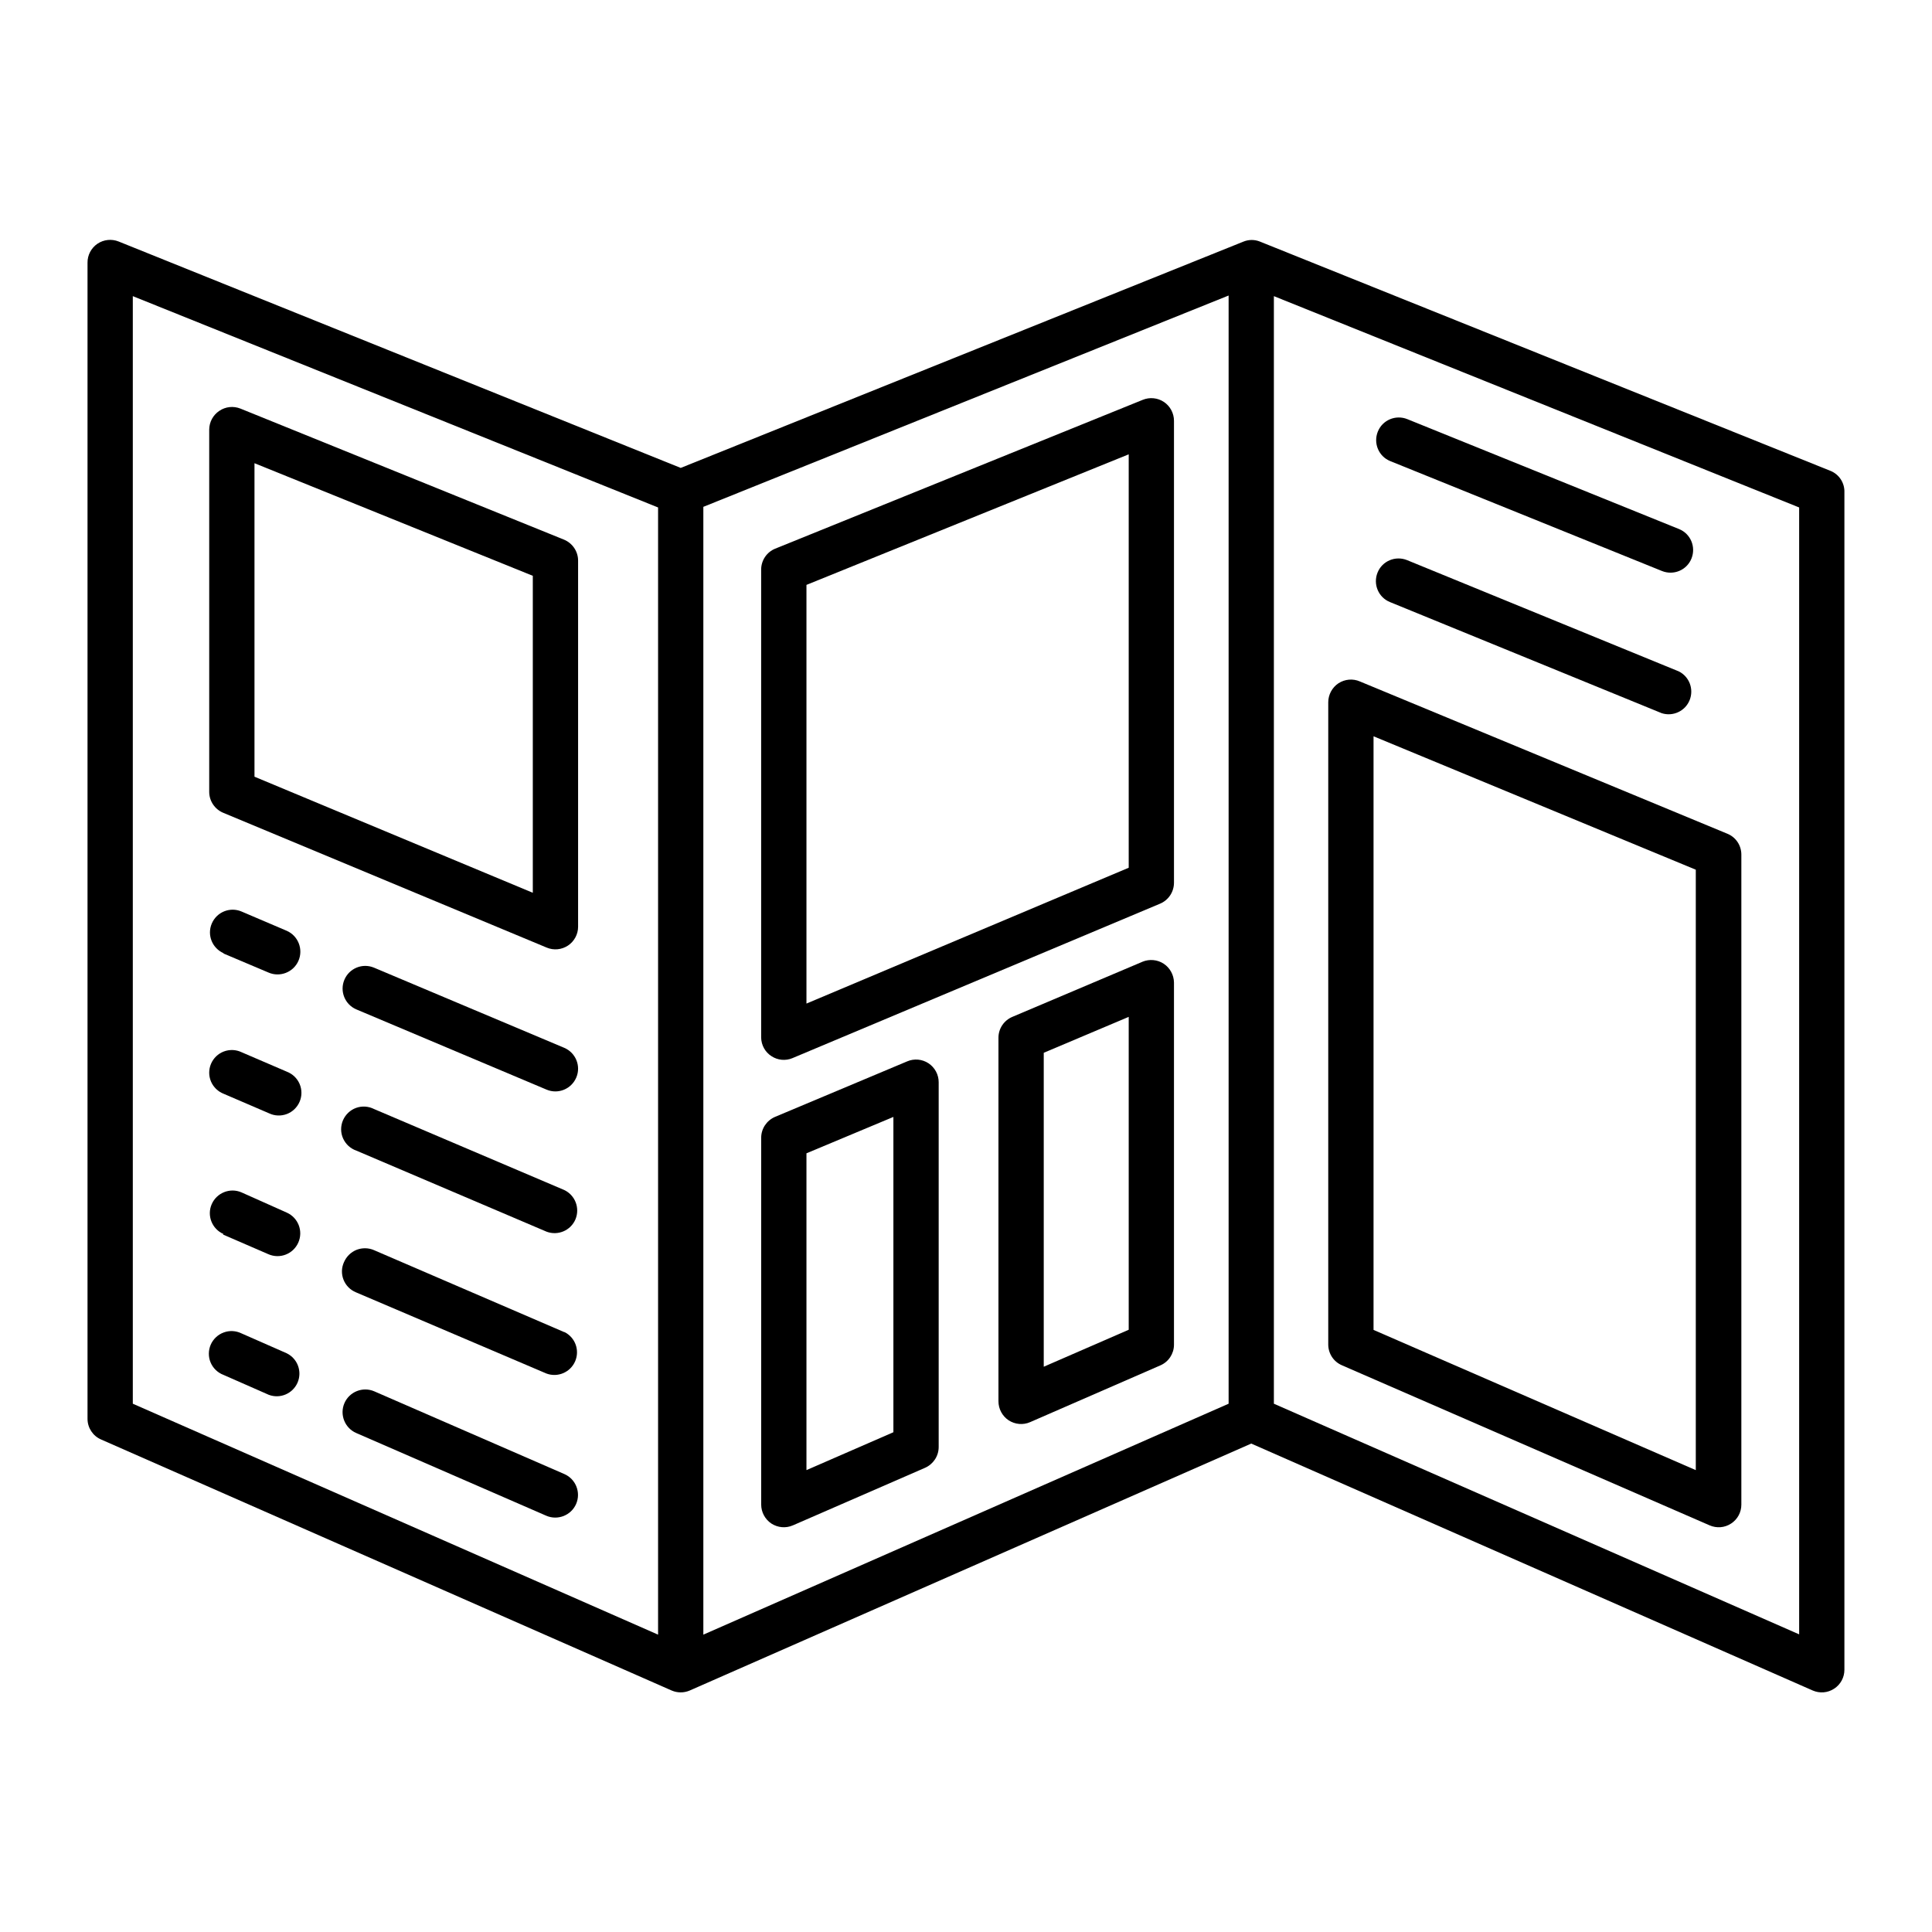
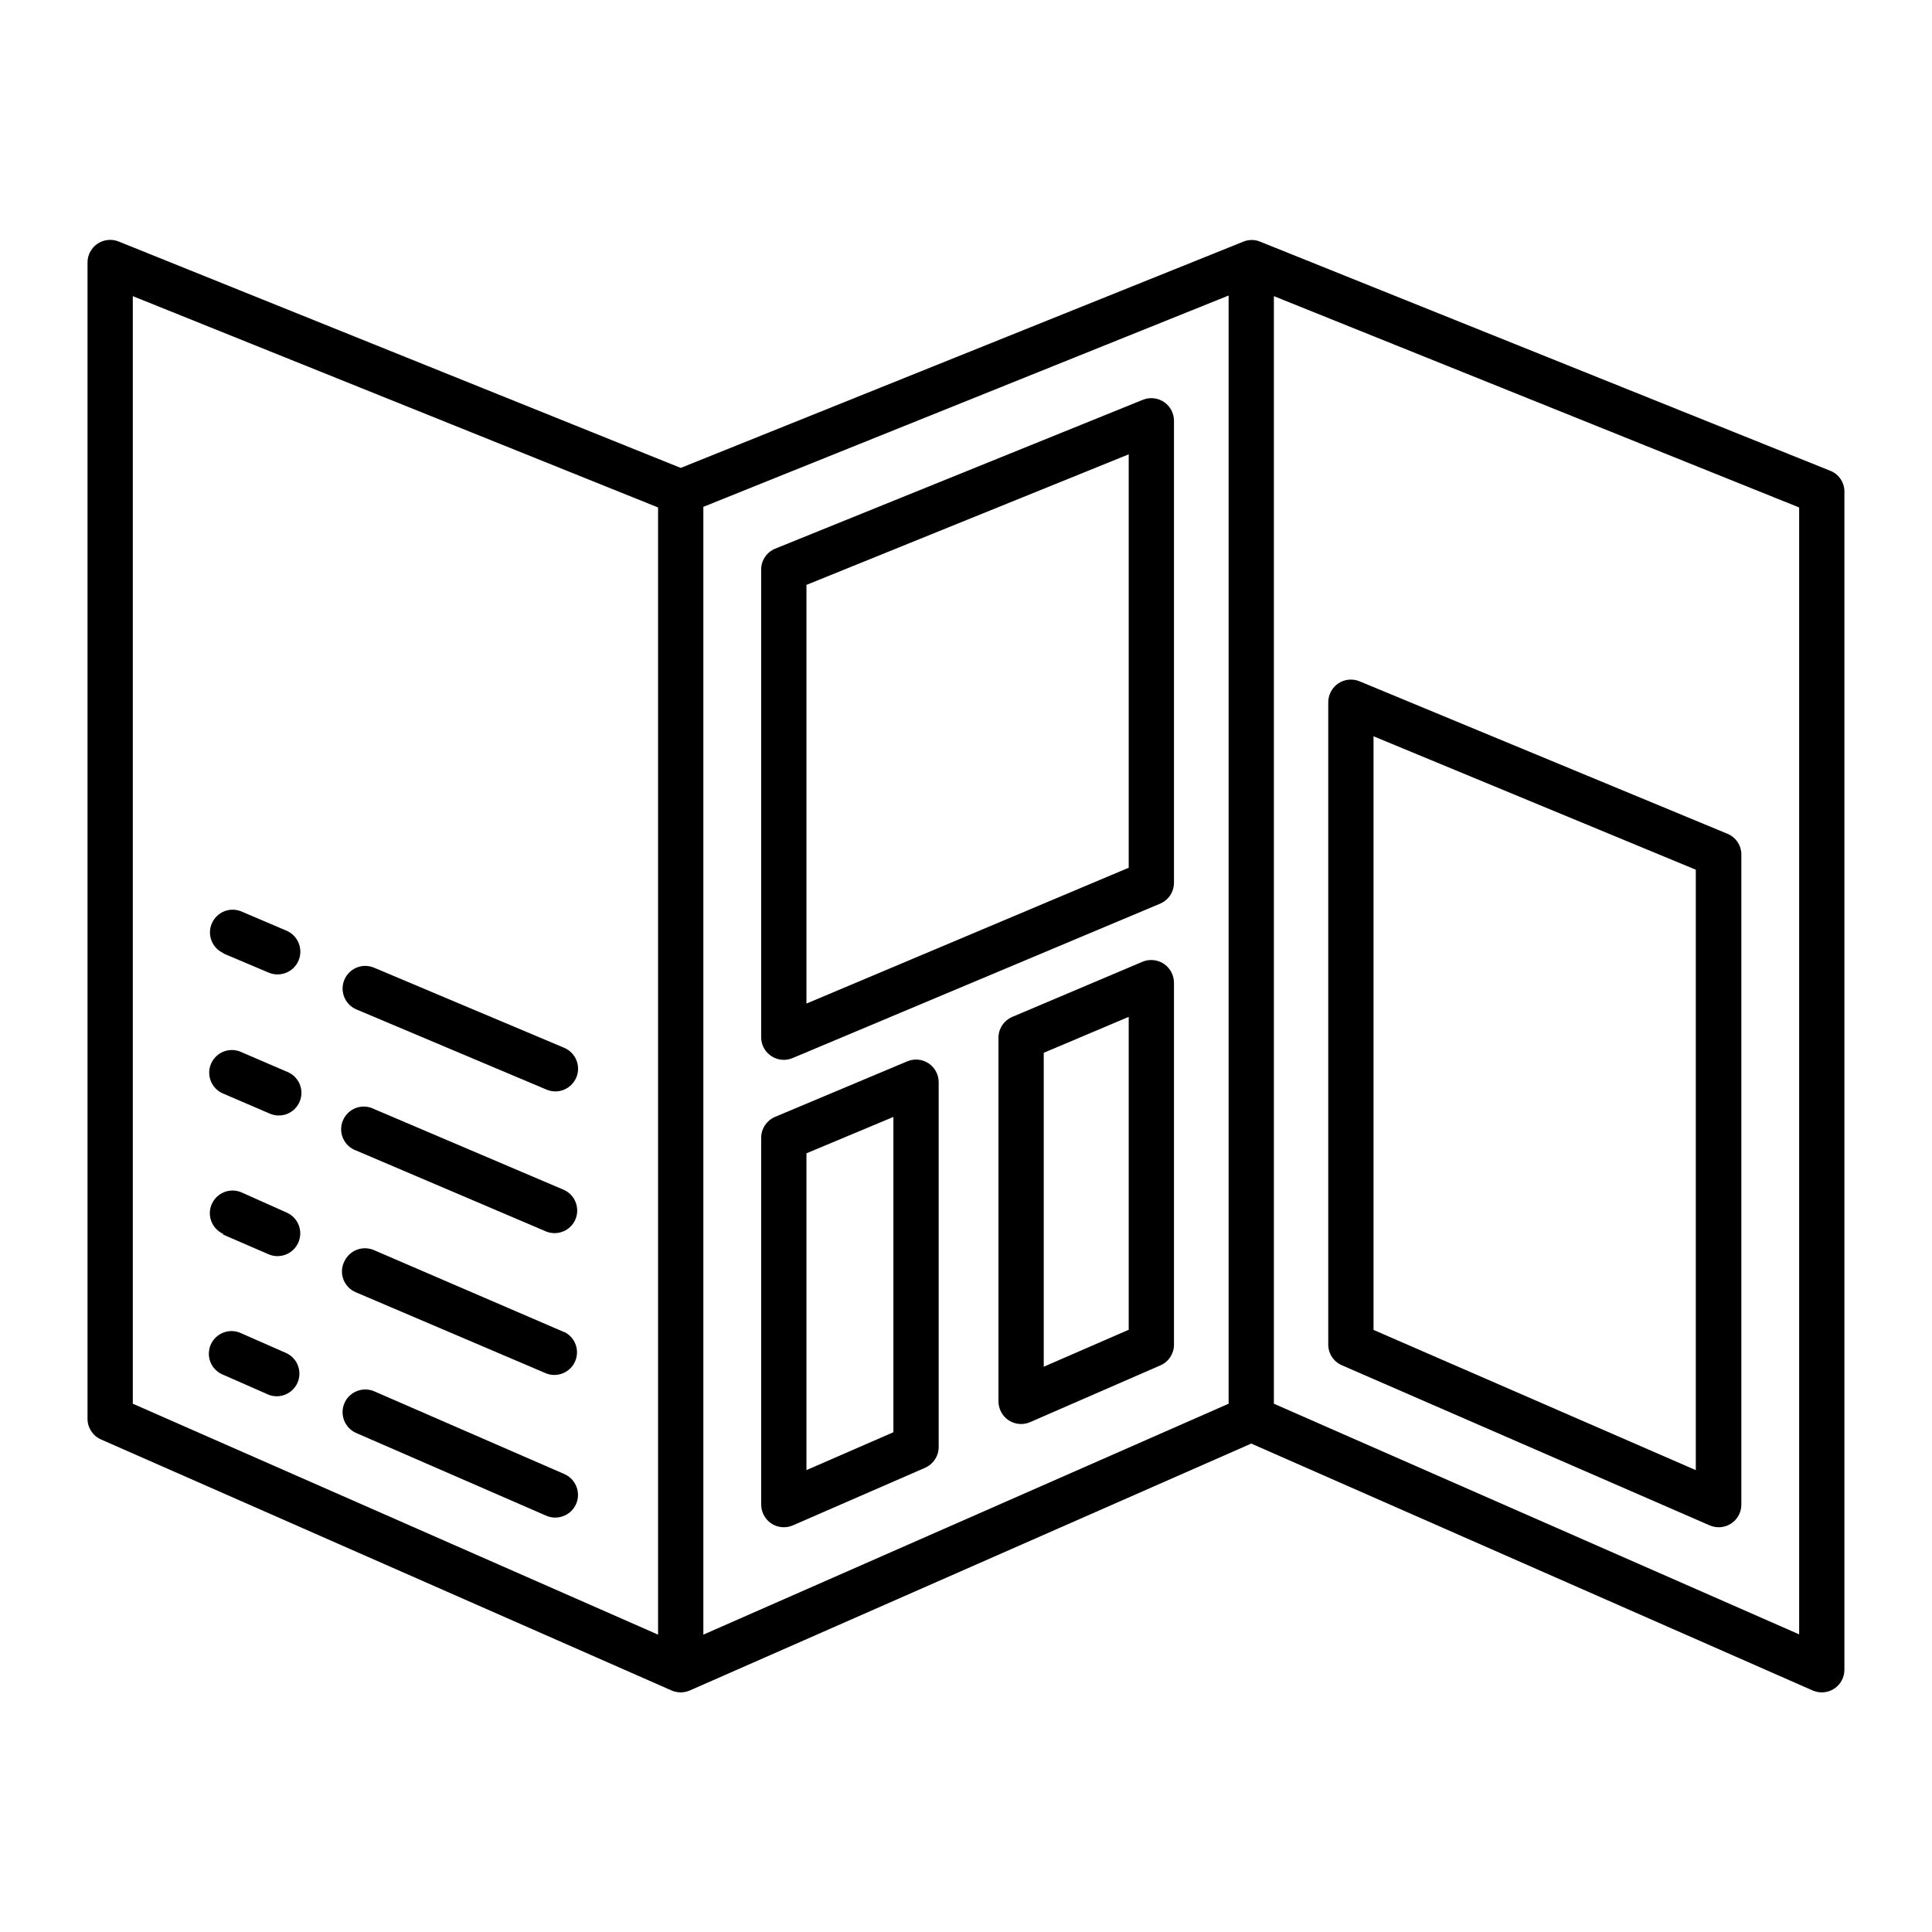
<svg xmlns="http://www.w3.org/2000/svg" width="100pt" height="100pt" version="1.1" viewBox="0 0 100 100">
  <g>
-     <path d="m71.961 23.867 14.062 5.688c0.602 0.242 1.285-0.043 1.527-0.645 0.242-0.602-0.043-1.285-0.645-1.527l-14.062-5.688c-0.602-0.242-1.285 0.043-1.527 0.645-0.242 0.602 0.043 1.285 0.645 1.527z" />
    <path d="m94.734 24.367-29.531-11.867c-0.266-0.105-0.562-0.105-0.828 0l-29.141 11.719-29.094-11.719c-0.363-0.145-0.773-0.102-1.098 0.117-0.32 0.219-0.516 0.586-0.512 0.977v59.844c0 0.465 0.277 0.887 0.703 1.07l29.531 12.992c0.301 0.129 0.637 0.129 0.938 0l29.062-12.781 29.062 12.781c0.363 0.156 0.777 0.125 1.109-0.094 0.332-0.215 0.531-0.582 0.531-0.977v-60.938c0.02-0.492-0.273-0.945-0.734-1.125zm-60.672 60.242-27.188-11.953v-57.328l27.188 10.938zm29.531-11.953-27.188 11.953v-58.375l27.188-10.938zm29.531 11.938-27.188-11.938v-57.328l27.188 10.938z" />
    <path d="m29.203 54.234-9.844-4.148c-0.598-0.25-1.285 0.031-1.535 0.629s0.031 1.285 0.629 1.535l9.836 4.148c0.598 0.254 1.285-0.027 1.539-0.625 0.254-0.598-0.027-1.285-0.625-1.539z" />
    <path d="m11.547 49.344 2.344 0.992c0.594 0.262 1.293-0.008 1.555-0.602 0.262-0.594-0.008-1.293-0.602-1.555l-2.344-1c-0.598-0.254-1.285 0.027-1.539 0.625-0.254 0.598 0.027 1.285 0.625 1.539z" />
    <path d="m29.203 61.594-9.836-4.188c-0.289-0.148-0.629-0.172-0.934-0.062-0.305 0.109-0.551 0.344-0.68 0.641-0.129 0.301-0.129 0.641 0.004 0.938 0.133 0.297 0.379 0.527 0.688 0.633l9.844 4.195c0.59 0.223 1.25-0.059 1.496-0.637 0.242-0.582-0.012-1.25-0.582-1.52z" />
    <path d="m14.844 55.469-2.344-1.008c-0.289-0.137-0.621-0.148-0.918-0.035s-0.535 0.344-0.66 0.637-0.125 0.625 0 0.918 0.367 0.523 0.664 0.637l2.344 1.008c0.289 0.137 0.621 0.148 0.918 0.035 0.297-0.113 0.535-0.344 0.66-0.637 0.125-0.293 0.125-0.625 0-0.918s-0.367-0.523-0.664-0.637z" />
    <path d="m29.211 68.953-9.844-4.242c-0.289-0.129-0.617-0.133-0.91-0.02-0.293 0.117-0.527 0.348-0.652 0.637-0.133 0.289-0.141 0.617-0.023 0.914 0.117 0.293 0.348 0.527 0.641 0.648l9.859 4.203c0.586 0.219 1.238-0.059 1.488-0.633 0.246-0.574 0.004-1.238-0.559-1.516z" />
    <path d="m11.539 63.898 2.344 1.016c0.594 0.266 1.289 0 1.555-0.594s0-1.289-0.594-1.555l-2.344-1.047c-0.594-0.258-1.285 0.02-1.543 0.613-0.258 0.594 0.02 1.285 0.613 1.543z" />
    <path d="m29.211 76.297-9.836-4.281c-0.594-0.258-1.289 0.016-1.547 0.609s0.016 1.289 0.609 1.547l9.836 4.281c0.594 0.258 1.289-0.016 1.547-0.609 0.258-0.594-0.016-1.289-0.609-1.547z" />
    <path d="m14.844 70.047-2.344-1.031c-0.289-0.141-0.621-0.16-0.922-0.047-0.301 0.109-0.543 0.34-0.672 0.633-0.125 0.293-0.129 0.629-0.004 0.922 0.125 0.297 0.367 0.527 0.668 0.641l2.344 1.031c0.586 0.219 1.238-0.059 1.488-0.633 0.246-0.574 0.004-1.238-0.559-1.516z" />
-     <path d="m11.555 42.07 16.742 6.977c0.363 0.152 0.773 0.113 1.102-0.105 0.324-0.215 0.523-0.582 0.523-0.973v-18.953c0-0.477-0.293-0.906-0.734-1.086l-16.742-6.781c-0.363-0.145-0.773-0.102-1.094 0.117-0.324 0.215-0.52 0.578-0.523 0.969v18.75c0 0.477 0.289 0.902 0.727 1.086zm1.617-18.094 14.406 5.828v16.406l-14.406-6.008z" />
    <path d="m41.039 78.953 6.836-2.977c0.43-0.188 0.711-0.609 0.711-1.078v-18.883c0-0.395-0.199-0.762-0.527-0.98-0.328-0.215-0.742-0.254-1.105-0.098l-6.844 2.875c-0.43 0.188-0.711 0.609-0.711 1.078v18.984c0 0.395 0.199 0.766 0.527 0.984 0.332 0.215 0.75 0.254 1.113 0.094zm0.703-19.258 4.5-1.883v16.32l-4.5 1.961z" />
    <path d="m59.133 49.781-6.734 2.852c-0.434 0.184-0.719 0.605-0.719 1.078v18.82c0 0.395 0.199 0.766 0.527 0.984 0.332 0.215 0.75 0.254 1.113 0.094l6.742-2.938c0.426-0.184 0.703-0.605 0.703-1.07v-18.75c-0.008-0.391-0.207-0.754-0.531-0.969-0.328-0.215-0.742-0.25-1.102-0.102zm-0.711 19.047-4.398 1.914v-16.25l4.398-1.859z" />
    <path d="m41.023 54.766 19.023-7.992c0.438-0.184 0.719-0.613 0.719-1.086v-23.906c0-0.391-0.195-0.758-0.52-0.977-0.324-0.215-0.734-0.258-1.098-0.109l-19.023 7.703c-0.441 0.18-0.727 0.609-0.727 1.086v24.219c0.008 0.391 0.203 0.75 0.531 0.961 0.324 0.215 0.734 0.254 1.094 0.102zm0.719-24.492 16.68-6.758v21.398l-16.68 7.031z" />
    <path d="m69.469 70.672 19.023 8.281c0.363 0.156 0.777 0.125 1.109-0.094 0.332-0.215 0.531-0.582 0.531-0.977v-33.648c0-0.473-0.281-0.898-0.719-1.078l-19.023-7.883c-0.363-0.16-0.781-0.121-1.113 0.094-0.328 0.219-0.527 0.59-0.527 0.984v33.25c0.004 0.469 0.285 0.891 0.719 1.07zm1.625-32.562 16.68 6.906v31.078l-16.68-7.258z" />
-     <path d="m86.891 34.75-14.062-5.758c-0.602-0.242-1.285 0.043-1.527 0.645-0.242 0.602 0.043 1.285 0.645 1.527l14.062 5.75c0.582 0.188 1.215-0.105 1.445-0.672 0.23-0.57-0.012-1.219-0.562-1.492z" />
  </g>
</svg>